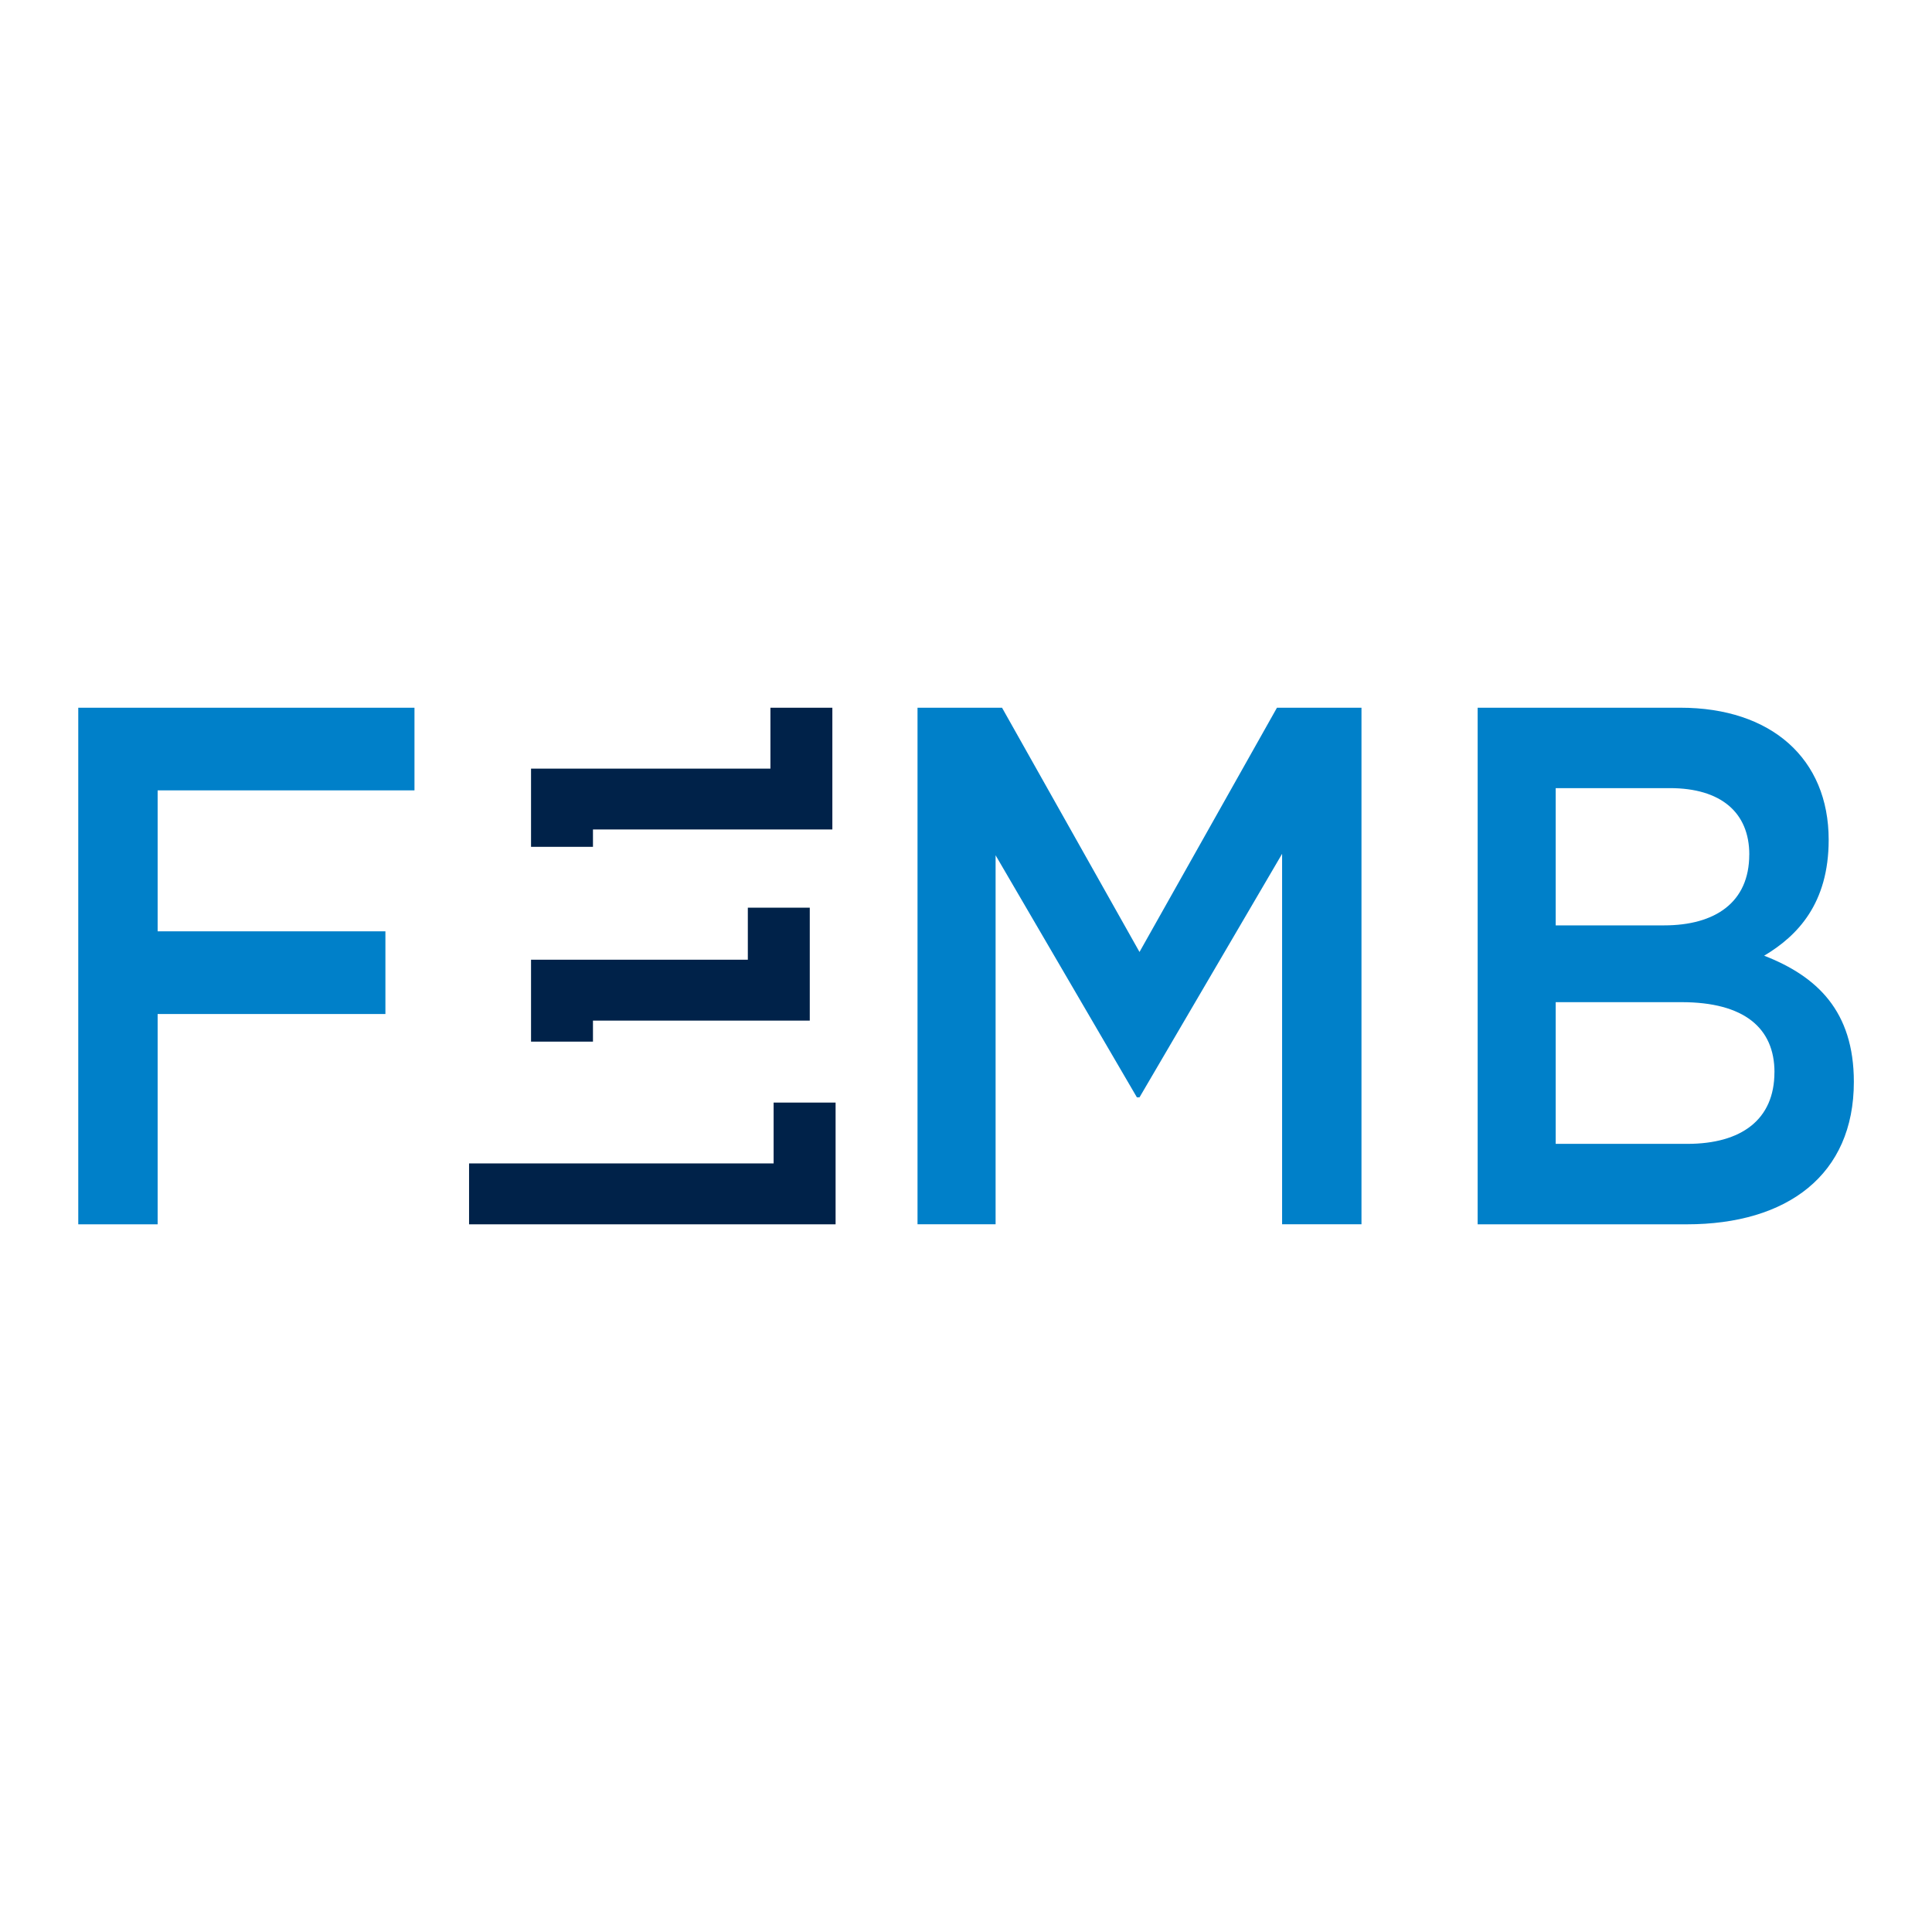
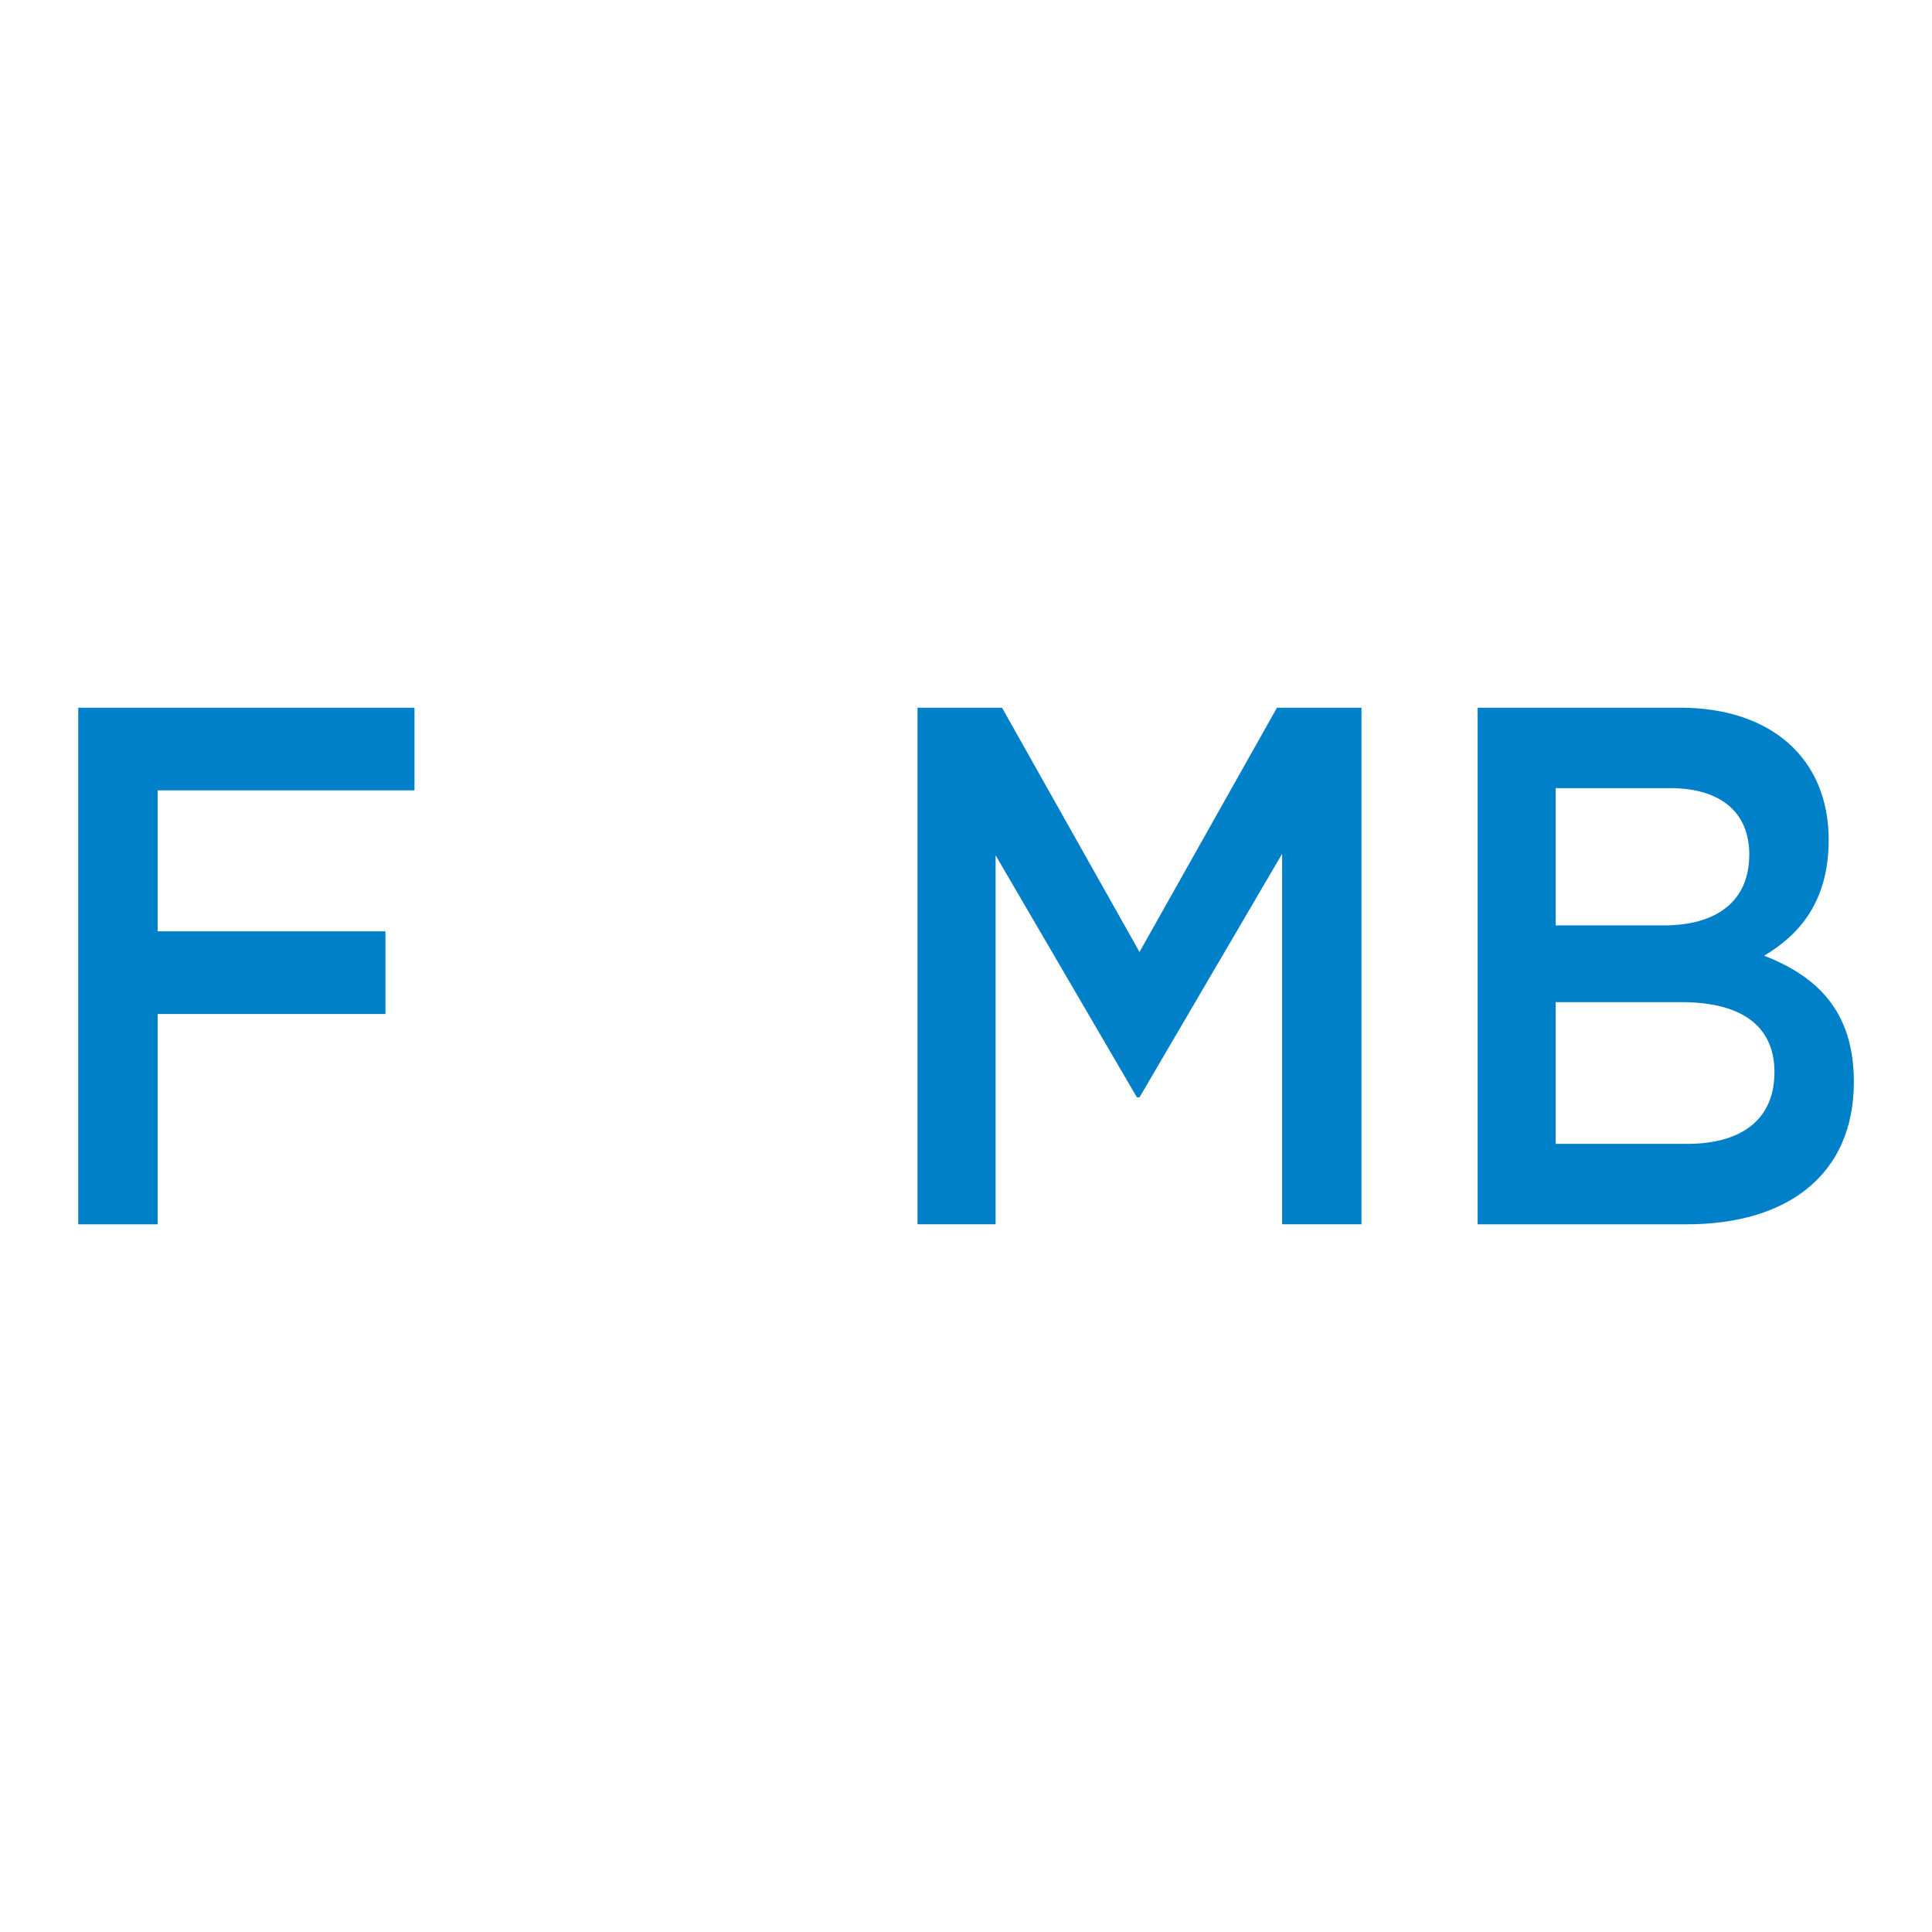
<svg xmlns="http://www.w3.org/2000/svg" width="100%" height="100%" viewBox="0 0 1024 1024" version="1.1" xml:space="preserve" style="fill-rule:evenodd;clip-rule:evenodd;stroke-linejoin:round;stroke-miterlimit:2;">
  <g transform="matrix(2.289,0,0,2.289,41.482,375.104)">
    <path d="M77.85,19.14L18.38,19.14L18.38,51.78L71.12,51.78L71.12,70.92L18.38,70.92L18.38,119.62L0,119.62L0,0L77.85,0L77.85,19.14ZM245.73,90.22L245.13,90.22L212.41,34.17L212.41,119.61L194.33,119.61L194.33,0L213.9,0L245.73,56.56L277.56,0L297.13,0L297.13,119.61L278.75,119.61L278.75,33.83L245.73,90.22ZM405.31,30.59C405.31,45.29 398.14,52.8 390.37,57.42C402.62,62.2 411.14,70.24 411.14,86.64C411.14,108.17 395.75,119.62 372.44,119.62L324.03,119.62L324.03,0L370.95,0C392.02,0 405.31,11.79 405.31,30.59ZM386.93,34C386.93,24.26 380.35,18.62 368.55,18.62L342.1,18.62L342.1,50.4L367.2,50.4C379,50.4 386.92,45.1 386.92,34L386.93,34ZM392.76,84.41C392.76,74.16 385.74,68.18 371.24,68.18L342.1,68.18L342.1,100.99L372.58,100.99C385.13,100.99 392.75,95.35 392.75,84.41L392.76,84.41Z" style="fill:rgb(0,128,201);fill-rule:nonzero;" />
  </g>
  <g transform="matrix(2.289,0,0,2.289,41.482,375.104)">
-     <path d="M169.38,72.45L119.18,72.45L119.18,77.32L104.84,77.32L104.84,58.35L155.04,58.35L155.04,46.3L169.38,46.3L169.38,72.45ZM174.61,0L160.27,0L160.27,14.1L104.84,14.1L104.84,32.21L119.18,32.21L119.18,28.19L174.61,28.19L174.61,0ZM161.01,91.42L161.01,105.52L90.49,105.52L90.49,119.62L175.36,119.62L175.36,91.43L161.02,91.43L161.01,91.42Z" style="fill:rgb(0,34,73);fill-rule:nonzero;" />
-   </g>
+     </g>
</svg>